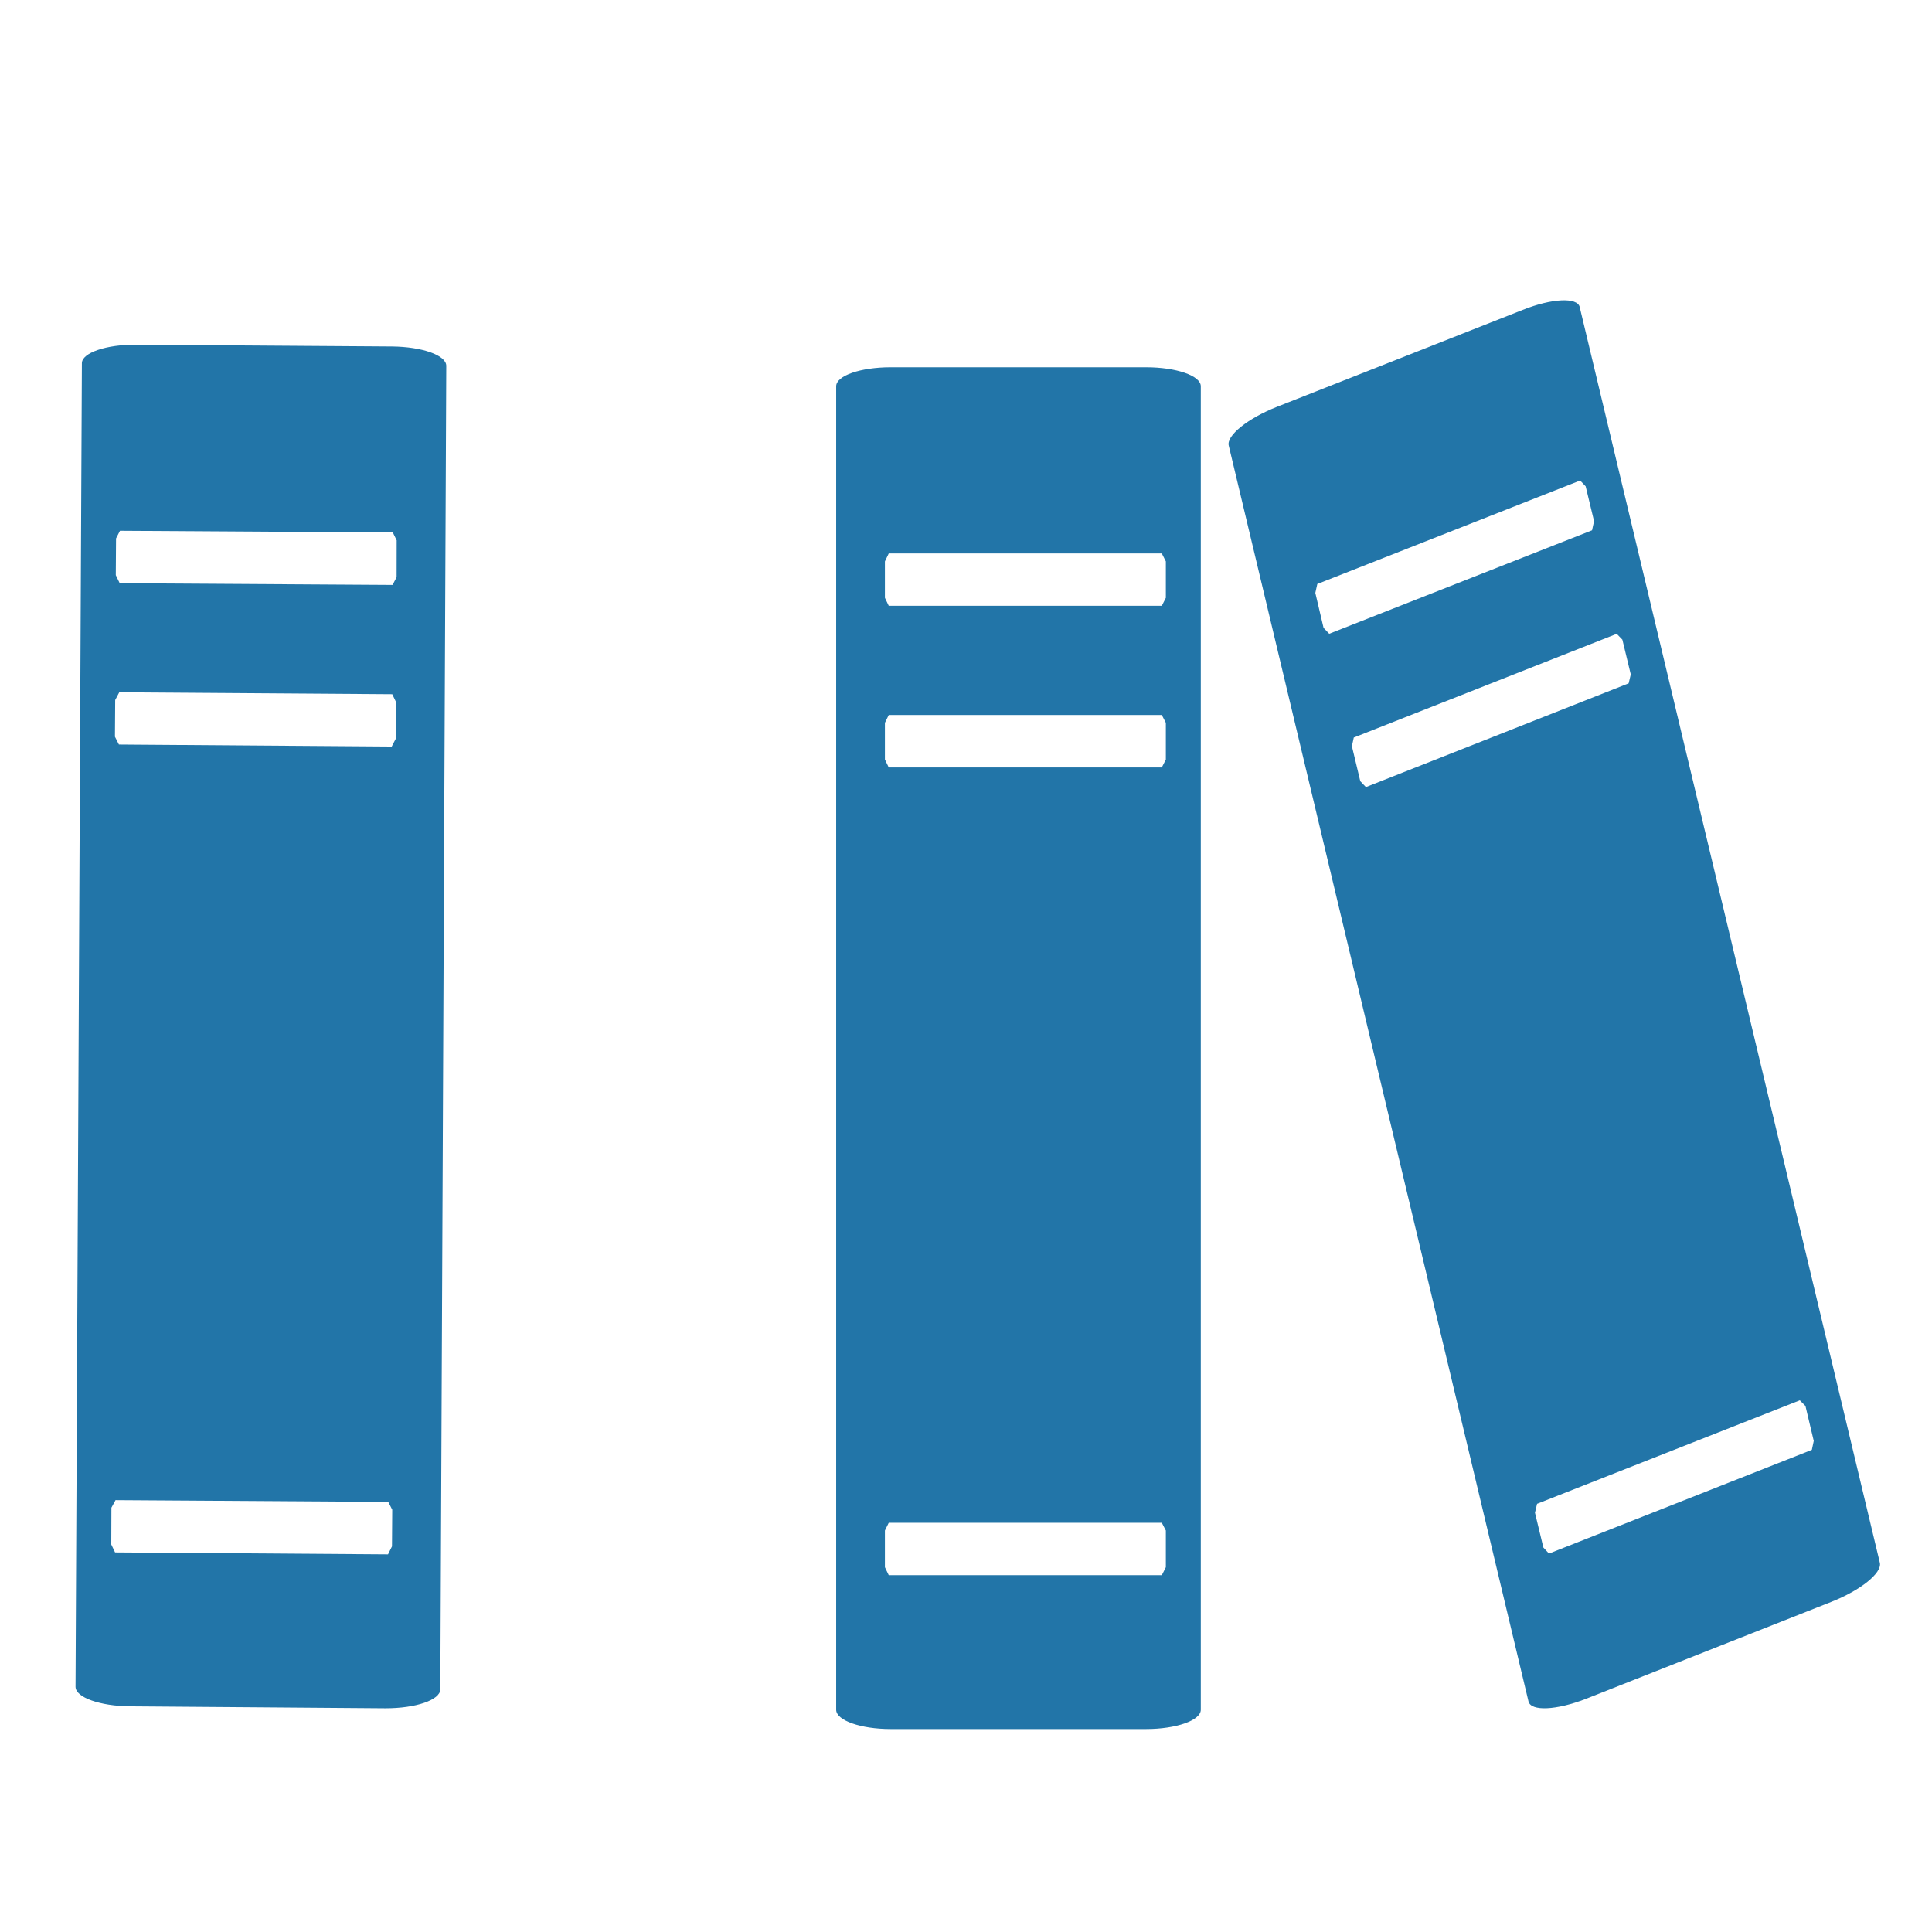
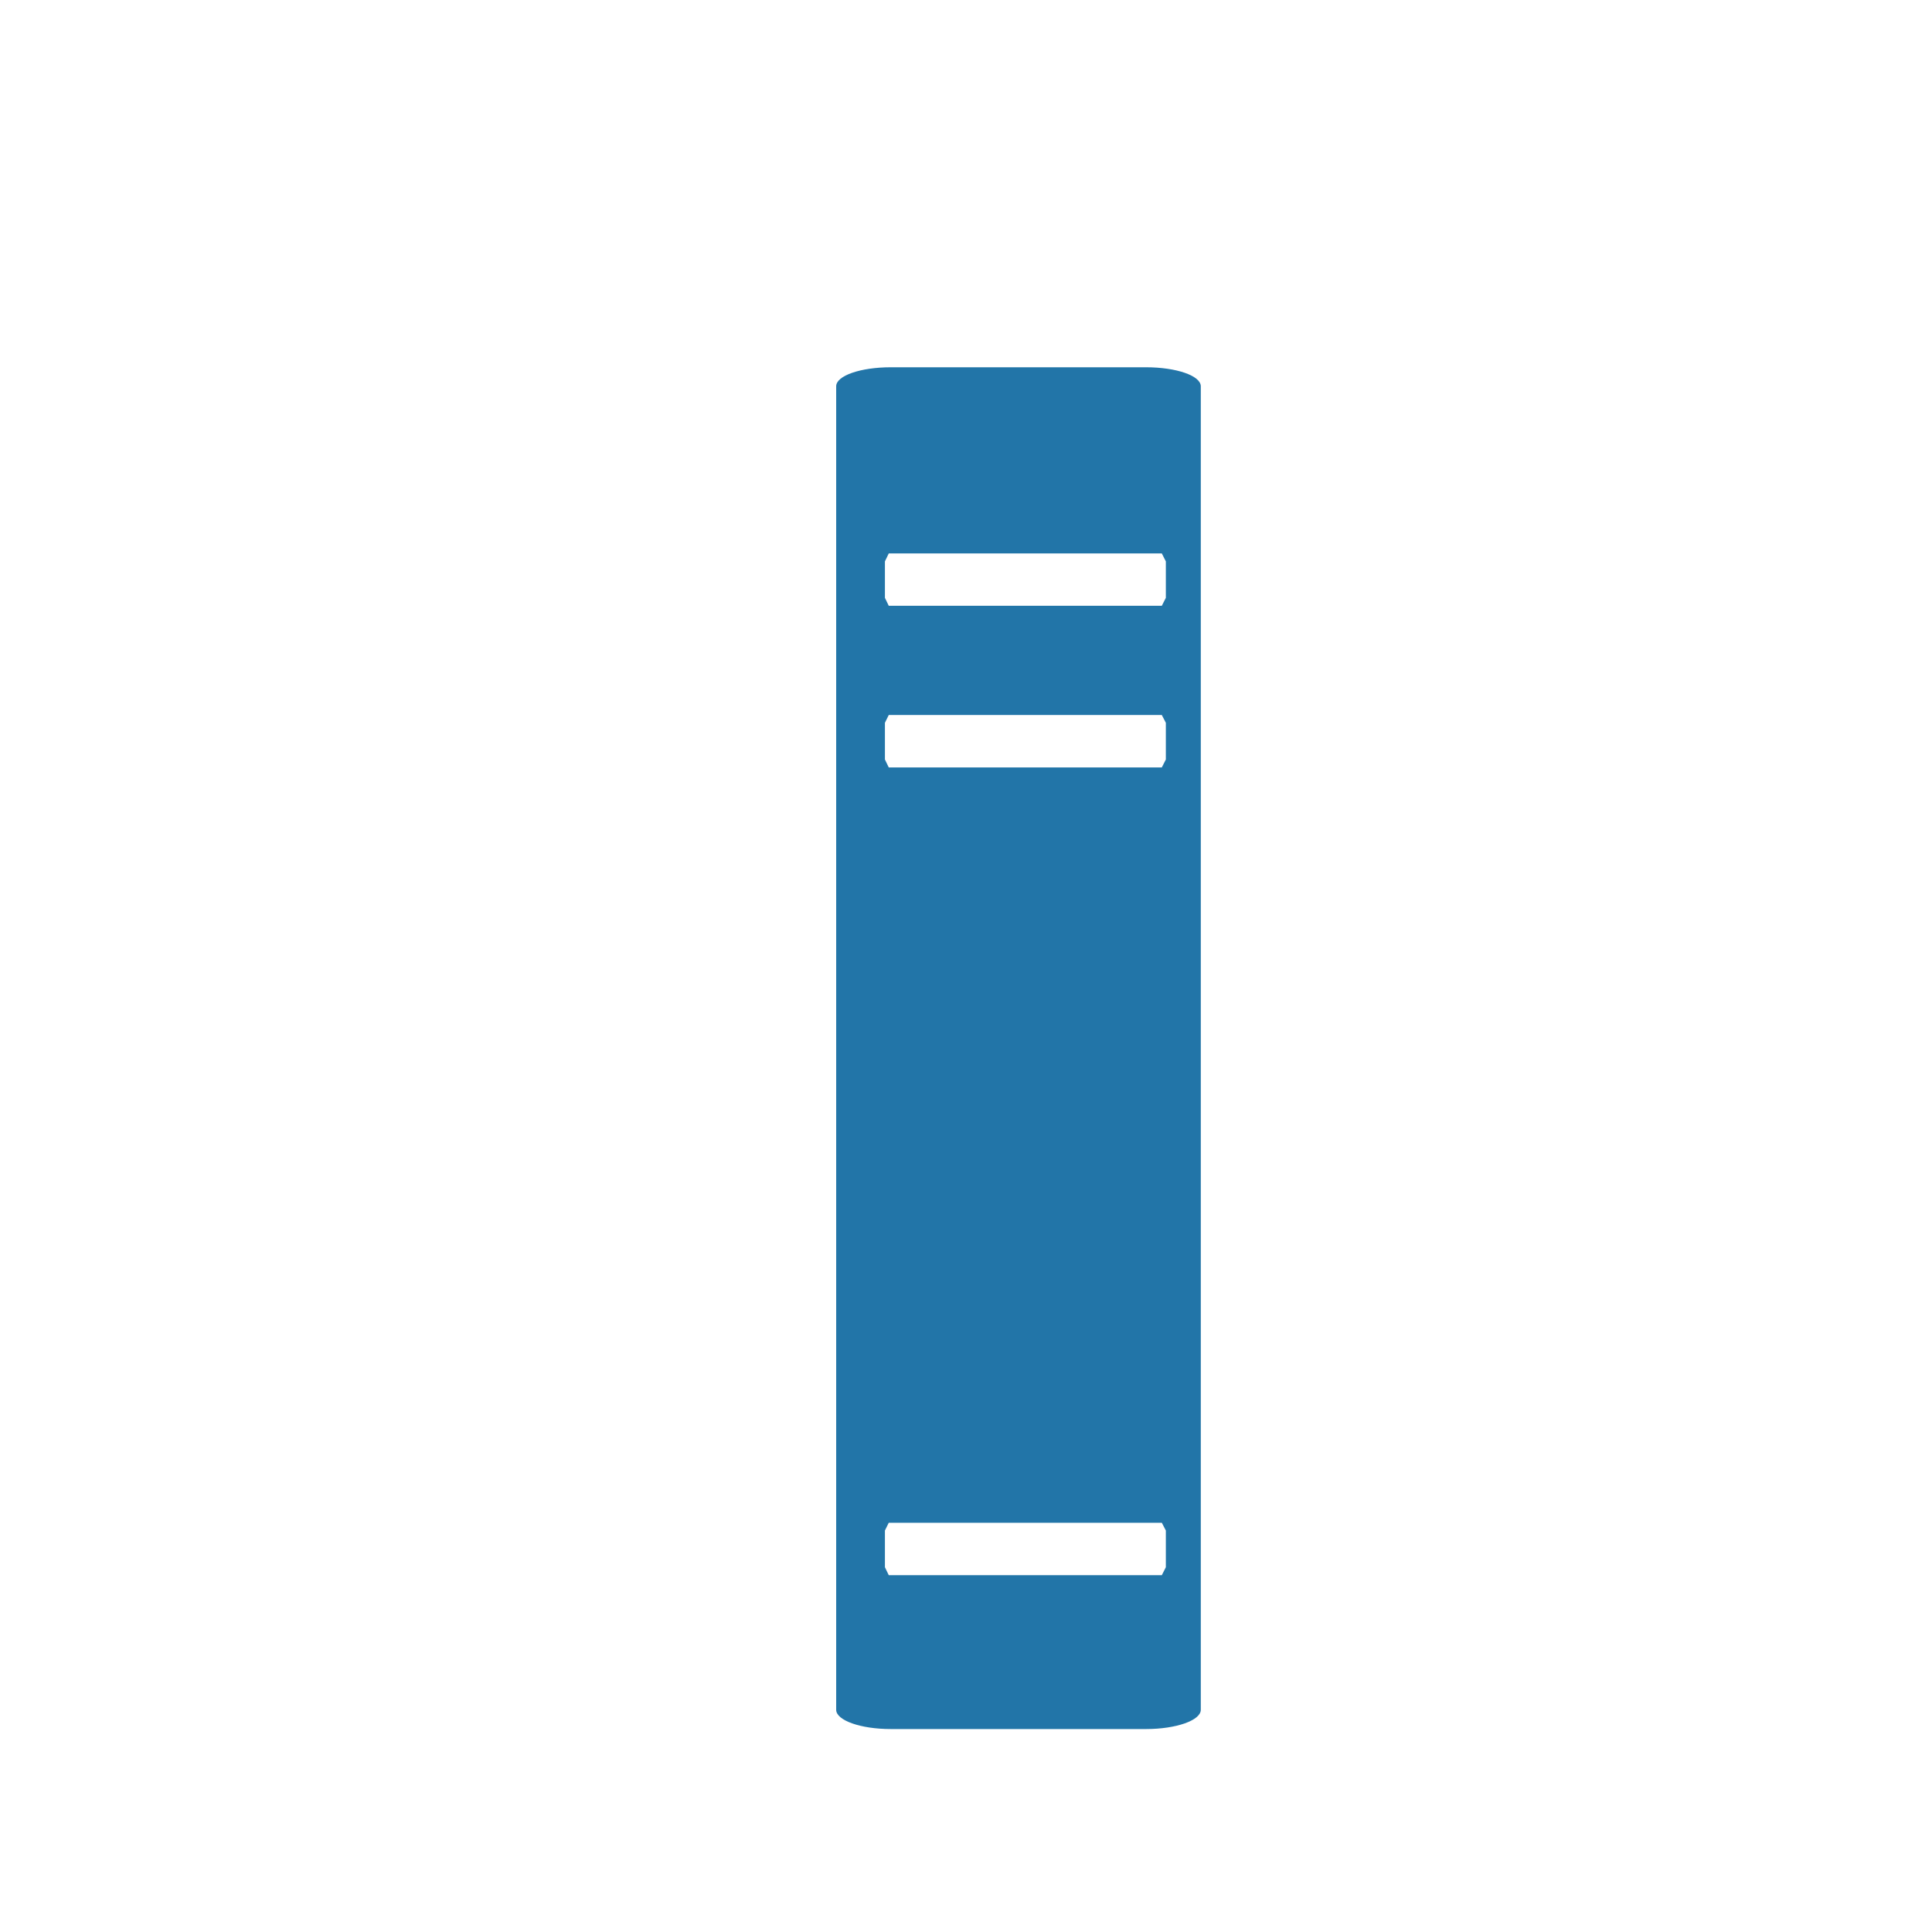
<svg xmlns="http://www.w3.org/2000/svg" id="Ebene_1" version="1.1" viewBox="0 0 240 240">
-   <rect width="240" height="240" fill="none" />
  <path d="M142.374,45.624h-31.725c-3.735,0-6.776,1.041-6.776,2.36v164.412c0,1.319,3.041,2.392,6.776,2.392h31.725c3.726,0,6.793-1.073,6.793-2.392V47.984c0-1.319-3.067-2.36-6.793-2.36ZM144.826,194.686l-.501.987h-33.922l-.475-.987v-4.559l.475-.965h33.922l.501.965v4.559ZM144.826,94.346l-.501.987h-33.922l-.475-.987v-4.559l.475-.965h33.922l.501.965v4.559ZM144.826,74.265l-.501.987h-33.922l-.475-.987v-4.527l.475-.987h33.922l.501.987v4.527" fill="#2275a8" fill-rule="evenodd" />
-   <path d="M233.523,194.137l-37.285-155.988c-.272-1.243-3.472-1.101-7.085.349l-30.529,12.04c-3.611,1.429-6.292,3.569-5.985,4.815l37.239,156.016c.317,1.236,3.473,1.09,7.109-.325l30.522-12.062c3.611-1.429,6.302-3.579,6.015-4.845ZM164.418,77.994l-1.023-4.341.245-1.108,32.653-12.854.683.721,1.043,4.321-.248,1.14-32.653,12.854-.699-.733ZM168.98,97.039l-1.041-4.342.233-1.077,32.665-12.885.7.723,1.043,4.321-.263,1.107-32.639,12.888-.699-.733ZM225.075,180.104l-32.656,12.886-.697-.755-1.043-4.321.263-1.107,32.636-12.855.702.701,1.032,4.342-.236,1.109" fill="#2275a8" fill-rule="evenodd" />
-   <path d="M16.176,211.966l31.694.243c3.771.008,6.804-1.029,6.83-2.34l.738-164.417c.015-1.317-3.009-2.381-6.759-2.411l-31.695-.219c-3.757-.05-6.83,1.008-6.812,2.308l-.789,164.407c.008,1.329,3.043,2.399,6.794,2.429ZM48.768,72.661l-33.895-.211-.489-1.008.031-4.558.489-.951,33.895.211.479.978-.008,4.57-.502.969ZM48.663,92.737l-33.889-.249-.495-.97.031-4.558.505-.959,33.913.237.461.952-.025,4.578-.502.969ZM14.295,192.846l-.471-.982.016-4.574.512-.939,33.879.219.495.97-.031,4.558-.495.989-33.905-.241" fill="#2275a8" fill-rule="evenodd" />
</svg>